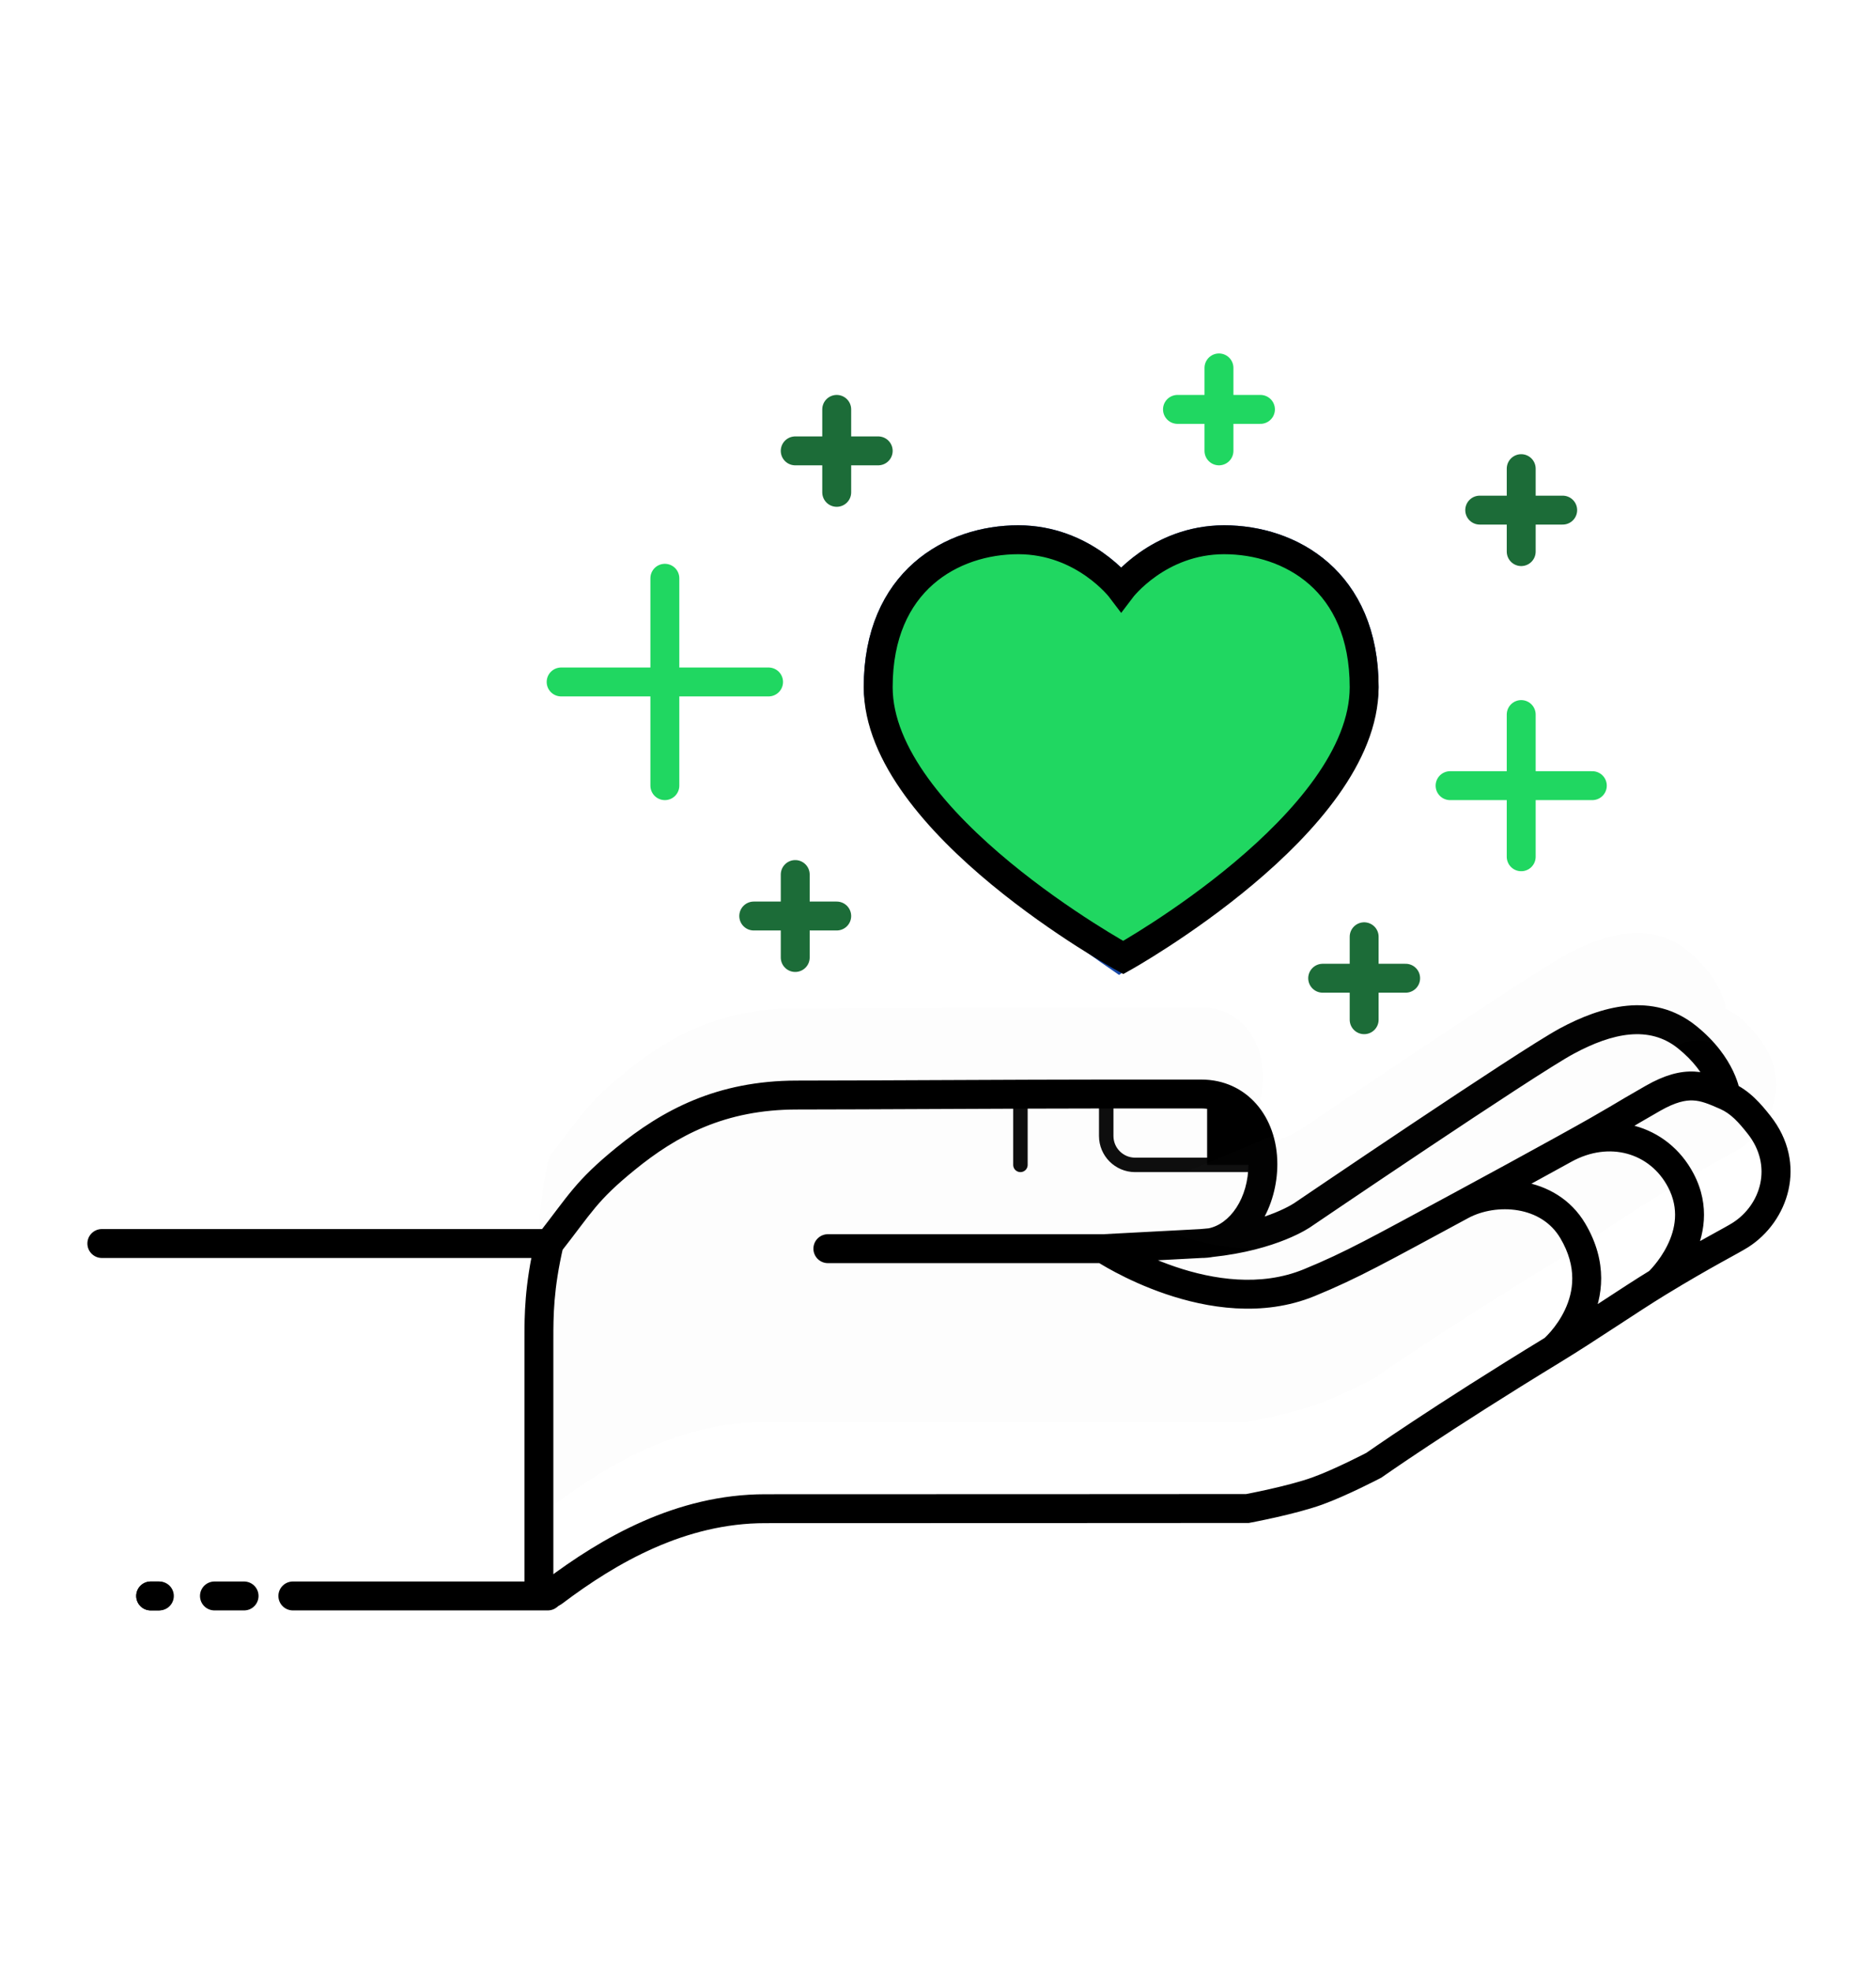
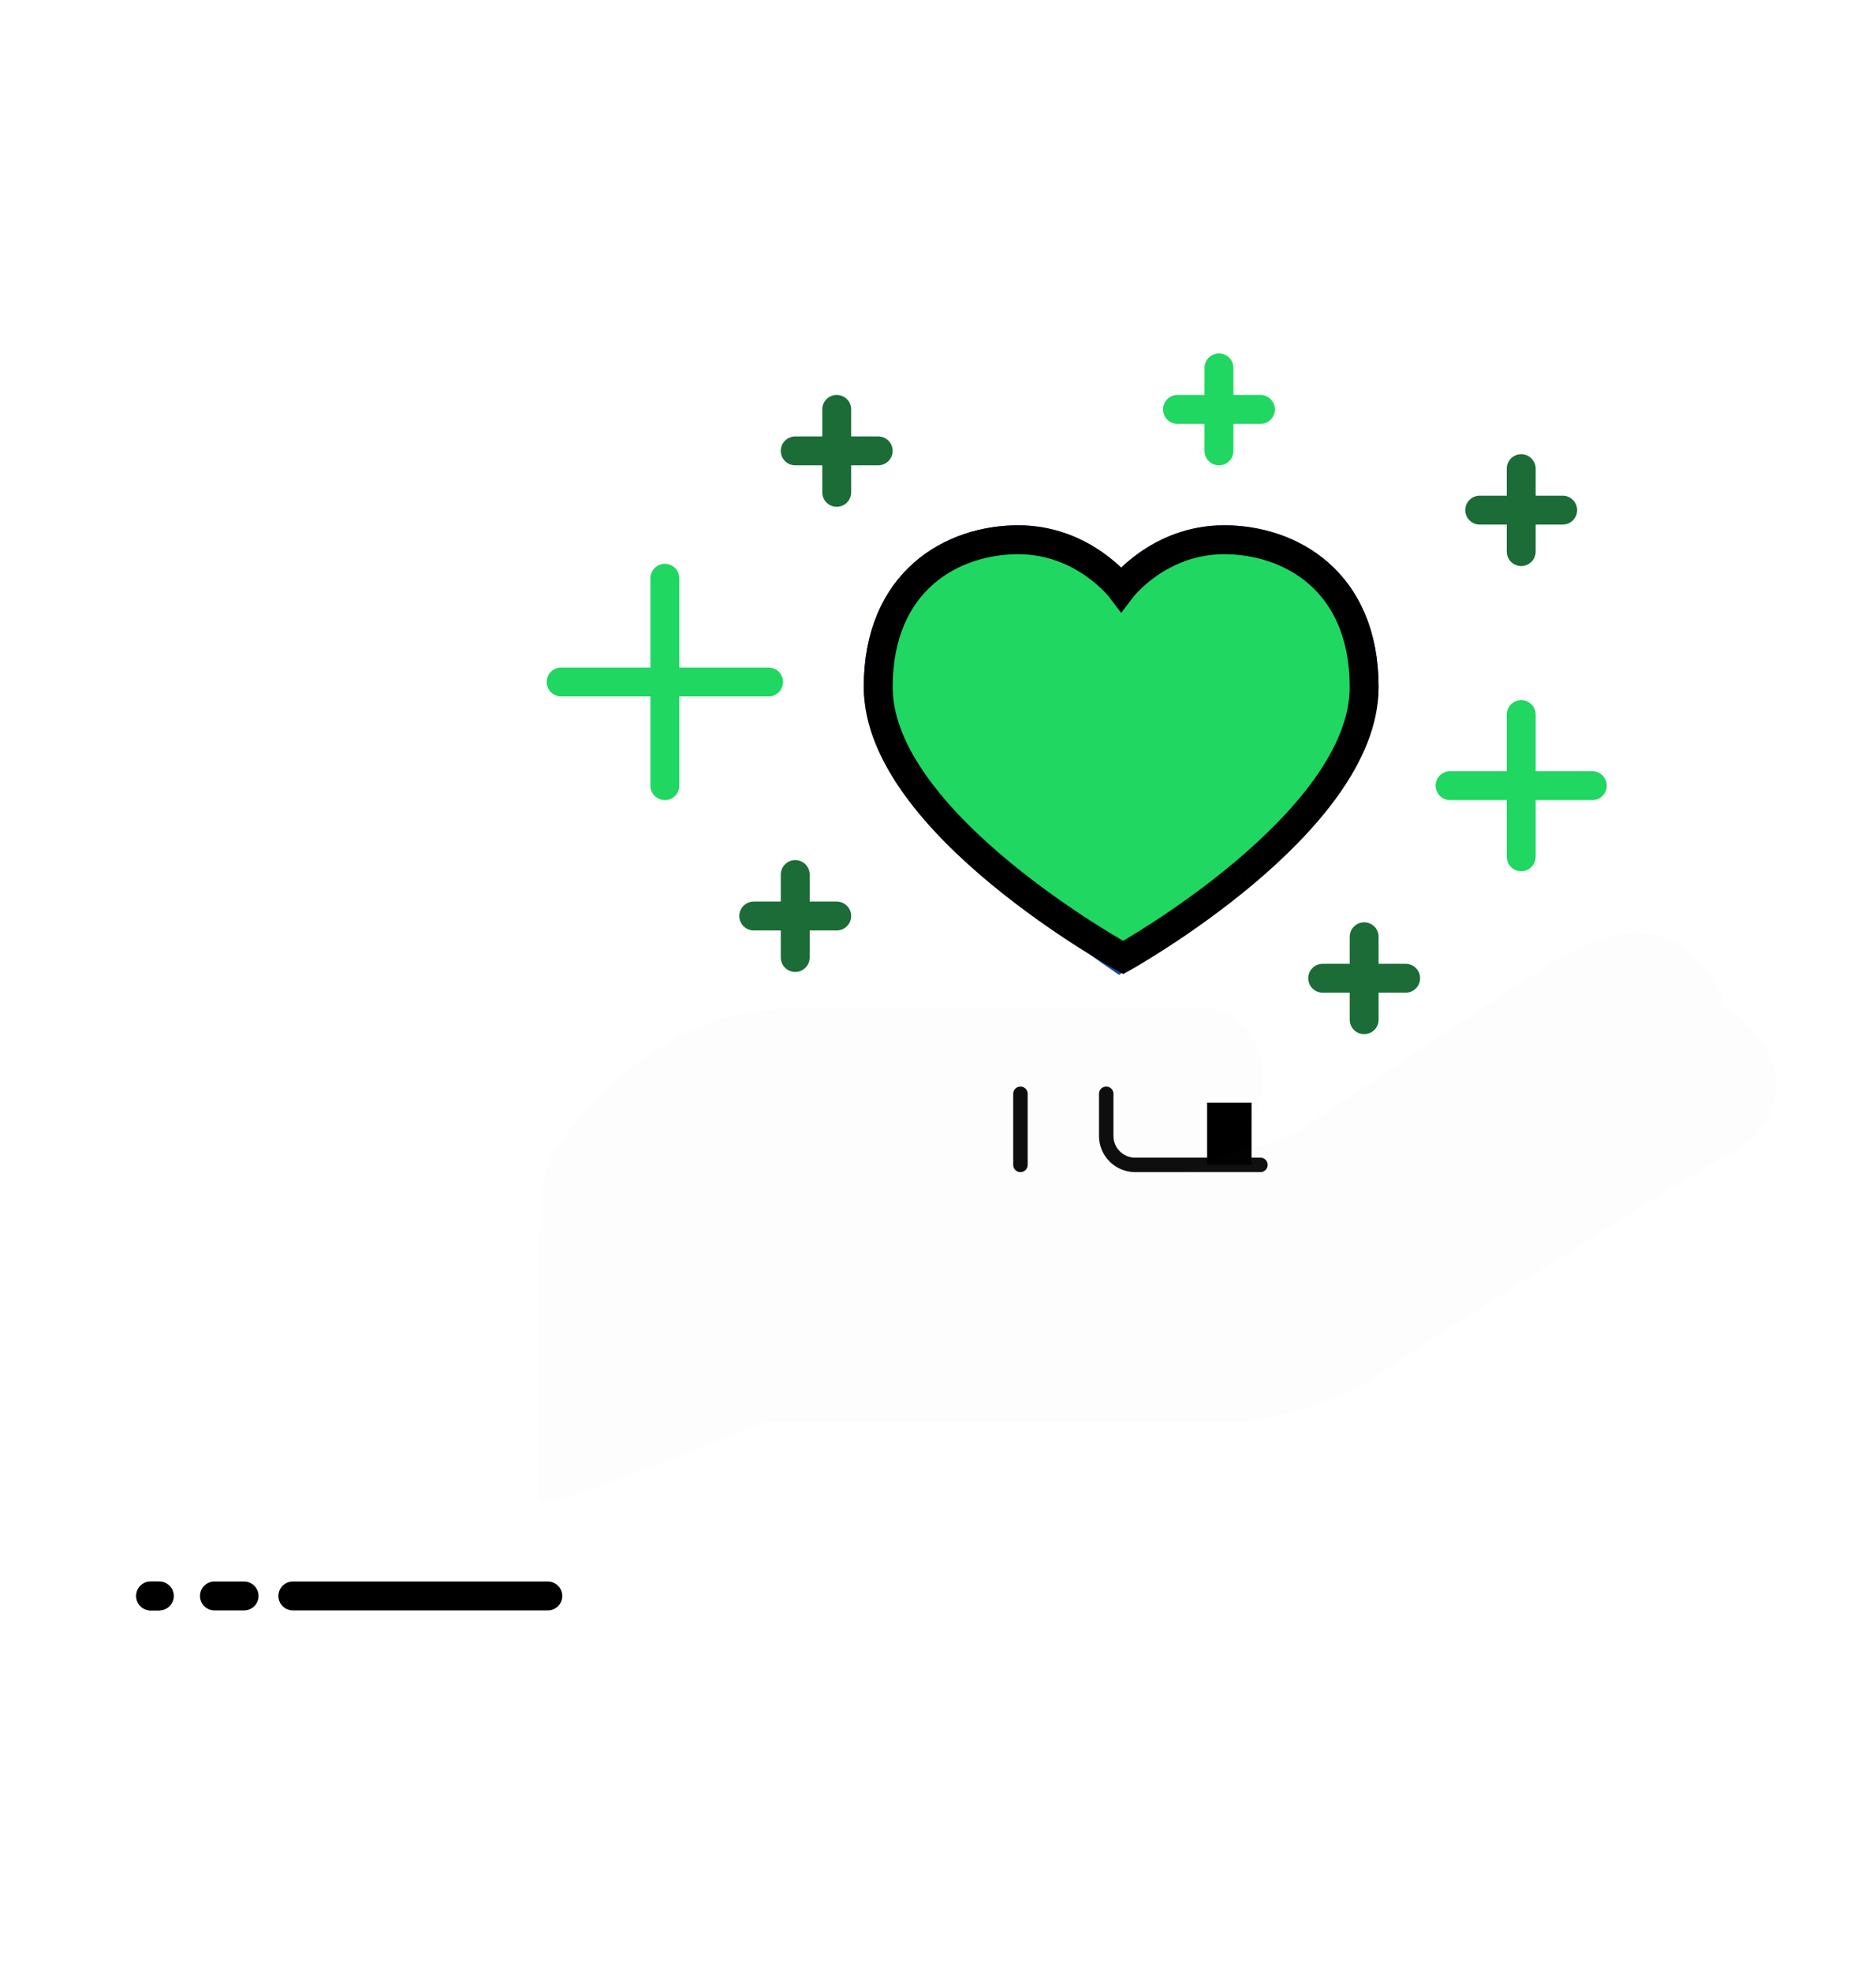
<svg xmlns="http://www.w3.org/2000/svg" width="571" height="600" viewBox="0 0 571 600" fill="none">
  <path d="M340.628 291.479C340.628 291.479 267.299 241.608 267.299 209.193C267.299 176.778 289.861 164.31 309.917 164.31C329.974 164.31 341.255 179.273 341.255 179.273C341.255 179.273 352.536 164.31 372.592 164.31C392.648 164.31 415.211 176.778 415.211 209.193C415.211 241.608 340.628 291.479 340.628 291.479Z" stroke="#1748A7" stroke-width="8.801" stroke-linecap="round" />
  <path d="M341.881 291.479C341.881 291.479 415.211 250.627 415.211 209.193C415.211 176.778 392.648 164.31 372.592 164.31C352.536 164.31 341.254 179.273 341.254 179.273C341.254 179.273 329.973 164.31 309.917 164.31C289.861 164.31 267.299 176.778 267.299 209.193C267.299 250.627 341.881 291.479 341.881 291.479Z" fill="#20D761" stroke="black" stroke-width="8.801" stroke-linecap="round" />
  <path d="M310.59 332.966V354.612M336.703 332.966V345.811C336.703 350.672 340.643 354.612 345.504 354.612H383.644" stroke="black" stroke-opacity="0.945" stroke-width="4.4" stroke-linecap="round" />
  <g filter="url(#filter0_i_93_36)">
-     <path d="M164.028 407.74C164.028 400.521 164.028 392.046 167.158 378.549C176.716 366.349 178.321 362.605 190.32 352.811C203.78 341.825 219.43 333.351 242.593 333.351C261.06 333.351 312.706 333.037 335.869 333.037H365.604C376.559 333.037 384.385 341.825 384.385 354.38C384.385 365.83 378.138 376.496 368.492 378.286C387.496 376.279 396.592 369.761 396.592 369.761C396.592 369.761 464.631 323.537 476.838 316.945C489.045 310.354 502.504 306.901 513.46 315.69C524.415 324.478 525.354 333.561 525.354 333.561C529.736 335.503 532.643 338.929 535.37 342.37C545.073 354.611 540.065 369.363 529.736 375.955C526.978 377.715 518.781 381.784 504.695 390.393C495.8 395.83 483.321 404.414 472.769 410.846C437.906 432.098 418.189 446.033 418.189 446.033C418.189 446.033 408.126 451.302 400.974 453.88C393.01 456.751 379.689 459.216 379.689 459.216C379.689 459.216 291.592 459.275 232.918 459.275C207.154 459.275 185.302 471.963 168.523 484.617C166.687 486.001 164.028 484.707 164.028 482.407V407.74Z" fill="black" fill-opacity="0.01" />
+     <path d="M164.028 407.74C164.028 400.521 164.028 392.046 167.158 378.549C176.716 366.349 178.321 362.605 190.32 352.811C203.78 341.825 219.43 333.351 242.593 333.351C261.06 333.351 312.706 333.037 335.869 333.037H365.604C376.559 333.037 384.385 341.825 384.385 354.38C384.385 365.83 378.138 376.496 368.492 378.286C387.496 376.279 396.592 369.761 396.592 369.761C396.592 369.761 464.631 323.537 476.838 316.945C489.045 310.354 502.504 306.901 513.46 315.69C524.415 324.478 525.354 333.561 525.354 333.561C529.736 335.503 532.643 338.929 535.37 342.37C545.073 354.611 540.065 369.363 529.736 375.955C526.978 377.715 518.781 381.784 504.695 390.393C495.8 395.83 483.321 404.414 472.769 410.846C437.906 432.098 418.189 446.033 418.189 446.033C418.189 446.033 408.126 451.302 400.974 453.88C393.01 456.751 379.689 459.216 379.689 459.216C379.689 459.216 291.592 459.275 232.918 459.275C166.687 486.001 164.028 484.707 164.028 482.407V407.74Z" fill="black" fill-opacity="0.01" />
  </g>
-   <path d="M31 374.149C28.57 374.149 26.6 376.119 26.6 378.549C26.6 380.98 28.57 382.95 31 382.95V374.149ZM168.523 484.617L165.873 481.103L165.873 481.103L168.523 484.617ZM379.689 459.216L379.692 463.617L380.095 463.617L380.49 463.543L379.689 459.216ZM398.47 390.477L400.138 394.549L400.138 394.549L398.47 390.477ZM251.983 375.718C249.552 375.718 247.582 377.688 247.582 380.119C247.582 382.549 249.552 384.519 251.983 384.519V375.718ZM190.32 352.811L193.103 356.22L193.103 356.22L190.32 352.811ZM400.974 453.88L399.482 449.741L399.482 449.741L400.974 453.88ZM418.189 446.033L420.23 449.932L420.49 449.796L420.729 449.627L418.189 446.033ZM396.592 369.761L394.119 366.121L394.073 366.152L394.029 366.184L396.592 369.761ZM476.838 316.945L474.747 313.073L474.747 313.073L476.838 316.945ZM513.46 315.69L516.213 312.257L516.213 312.257L513.46 315.69ZM535.37 342.37L531.922 345.103L531.922 345.103L535.37 342.37ZM529.736 375.955L532.103 379.664L532.103 379.664L529.736 375.955ZM444.911 366.865L442.822 362.993L442.822 362.993L444.911 366.865ZM472.769 410.846L475.059 414.604L475.059 414.604L472.769 410.846ZM478.716 374.699L482.504 372.461L482.504 372.461L478.716 374.699ZM511.582 359.319L507.689 361.37L507.689 361.37L511.582 359.319ZM31 382.95H167.158V374.149H31V382.95ZM162.871 377.555C159.63 391.532 159.628 400.394 159.628 407.74H168.428C168.428 400.647 168.426 392.56 171.445 379.543L162.871 377.555ZM159.628 407.74V482.407H168.428V407.74H159.628ZM171.172 488.13C187.705 475.661 208.601 463.675 232.918 463.675V454.875C205.707 454.875 182.898 468.264 165.873 481.103L171.172 488.13ZM232.918 463.675C262.256 463.675 298.95 463.661 328.309 463.646C342.988 463.639 355.834 463.631 365.01 463.626C369.598 463.623 373.269 463.621 375.792 463.619C377.054 463.619 378.029 463.618 378.689 463.617C379.018 463.617 379.269 463.617 379.438 463.617C379.522 463.617 379.586 463.617 379.628 463.617C379.65 463.617 379.666 463.617 379.676 463.617C379.682 463.617 379.686 463.617 379.688 463.617C379.69 463.617 379.691 463.617 379.691 463.617C379.692 463.617 379.692 463.617 379.689 459.216C379.687 454.816 379.686 454.816 379.686 454.816C379.685 454.816 379.684 454.816 379.683 454.816C379.68 454.816 379.676 454.816 379.67 454.816C379.66 454.816 379.644 454.816 379.622 454.816C379.58 454.816 379.516 454.816 379.432 454.816C379.264 454.816 379.013 454.817 378.683 454.817C378.023 454.817 377.048 454.818 375.787 454.819C373.263 454.82 369.593 454.822 365.005 454.825C355.829 454.831 342.983 454.838 328.304 454.845C298.946 454.86 262.254 454.875 232.918 454.875V463.675ZM396.801 386.405C383.677 391.783 369.254 389.54 357.669 385.604C351.936 383.657 347.058 381.348 343.615 379.525C341.897 378.616 340.546 377.833 339.636 377.284C339.18 377.01 338.836 376.794 338.611 376.652C338.499 376.58 338.416 376.527 338.365 376.494C338.339 376.477 338.322 376.465 338.312 376.459C338.307 376.456 338.304 376.454 338.303 376.453C338.303 376.453 338.303 376.453 338.303 376.453C338.303 376.453 338.304 376.454 338.304 376.454C338.305 376.455 338.306 376.455 335.869 380.119C333.431 383.782 333.432 383.783 333.434 383.784C333.434 383.784 333.436 383.785 333.437 383.786C333.44 383.788 333.443 383.79 333.446 383.792C333.454 383.797 333.463 383.803 333.474 383.811C333.497 383.826 333.527 383.846 333.566 383.871C333.643 383.921 333.753 383.992 333.893 384.081C334.173 384.258 334.576 384.51 335.093 384.822C336.128 385.445 337.621 386.31 339.498 387.303C343.245 389.287 348.559 391.804 354.838 393.937C367.275 398.162 384.153 401.098 400.138 394.549L396.801 386.405ZM335.869 375.718H251.983V384.519H335.869V375.718ZM242.593 337.751C251.839 337.751 269.38 337.672 287.489 337.594C305.608 337.515 324.299 337.437 335.869 337.437V328.636C324.276 328.636 305.562 328.715 287.451 328.793C269.329 328.872 251.814 328.95 242.593 328.95V337.751ZM170.622 381.263C180.354 368.84 181.586 365.621 193.103 356.22L187.538 349.402C175.057 359.589 173.077 363.858 163.694 375.836L170.622 381.263ZM193.103 356.22C206.023 345.674 220.722 337.751 242.593 337.751V328.95C218.138 328.95 201.536 337.976 187.538 349.402L193.103 356.22ZM379.689 459.216C380.49 463.543 380.491 463.543 380.491 463.543C380.491 463.543 380.491 463.543 380.492 463.543C380.492 463.543 380.493 463.543 380.494 463.543C380.497 463.542 380.5 463.542 380.503 463.541C380.511 463.539 380.522 463.537 380.536 463.535C380.564 463.53 380.604 463.522 380.656 463.512C380.761 463.493 380.913 463.464 381.108 463.426C381.499 463.351 382.062 463.241 382.762 463.1C384.161 462.819 386.109 462.414 388.313 461.918C392.668 460.936 398.213 459.553 402.466 458.02L399.482 449.741C395.772 451.078 390.674 452.364 386.378 453.332C384.256 453.811 382.376 454.201 381.028 454.472C380.355 454.608 379.816 454.713 379.447 454.784C379.262 454.819 379.12 454.846 379.026 454.864C378.979 454.873 378.943 454.879 378.92 454.884C378.909 454.886 378.9 454.887 378.895 454.888C378.892 454.889 378.89 454.889 378.889 454.889C378.889 454.89 378.889 454.89 378.888 454.89C378.888 454.89 378.888 454.89 378.888 454.89C378.888 454.89 378.889 454.89 379.689 459.216ZM402.466 458.02C406.261 456.652 410.73 454.61 414.171 452.956C415.908 452.12 417.417 451.367 418.493 450.823C419.031 450.55 419.462 450.329 419.76 450.176C419.909 450.099 420.025 450.039 420.104 449.998C420.144 449.977 420.174 449.961 420.196 449.95C420.206 449.944 420.214 449.94 420.22 449.937C420.223 449.936 420.225 449.934 420.227 449.933C420.228 449.933 420.229 449.933 420.229 449.932C420.23 449.932 420.23 449.932 420.23 449.932C420.23 449.932 420.23 449.932 418.189 446.033C416.148 442.135 416.148 442.135 416.148 442.135C416.148 442.135 416.148 442.135 416.148 442.135C416.148 442.135 416.148 442.135 416.148 442.135C416.147 442.136 416.146 442.136 416.144 442.138C416.14 442.14 416.133 442.143 416.125 442.147C416.107 442.156 416.081 442.17 416.045 442.189C415.974 442.226 415.866 442.282 415.726 442.354C415.446 442.499 415.034 442.709 414.517 442.971C413.483 443.495 412.029 444.22 410.357 445.024C406.978 446.649 402.839 448.531 399.482 449.741L402.466 458.02ZM527.137 329.538C523.791 328.056 520.094 326.411 515.749 326.204C511.256 325.989 506.591 327.299 500.972 330.494L505.321 338.145C510.014 335.477 513.016 334.884 515.329 334.995C517.791 335.112 520.041 336.02 523.571 337.584L527.137 329.538ZM396.592 369.761C399.065 373.4 399.065 373.4 399.065 373.4C399.066 373.4 399.067 373.399 399.068 373.398C399.07 373.397 399.073 373.395 399.077 373.392C399.085 373.387 399.097 373.378 399.113 373.367C399.146 373.345 399.195 373.312 399.259 373.268C399.388 373.181 399.579 373.051 399.83 372.881C400.33 372.541 401.066 372.042 402.008 371.404C403.89 370.129 406.594 368.299 409.876 366.082C416.442 361.648 425.322 355.668 434.581 349.484C453.231 337.028 473.058 323.987 478.929 320.817L474.747 313.073C468.41 316.495 448.115 329.862 429.693 342.166C420.417 348.361 411.524 354.349 404.951 358.788C401.664 361.008 398.957 362.841 397.071 364.119C396.128 364.758 395.39 365.258 394.888 365.599C394.637 365.769 394.445 365.899 394.316 365.987C394.251 366.031 394.202 366.065 394.169 366.087C394.152 366.098 394.14 366.107 394.132 366.112C394.128 366.115 394.124 366.117 394.122 366.119C394.121 366.119 394.12 366.12 394.12 366.12C394.119 366.121 394.119 366.121 396.592 369.761ZM525.354 333.561C529.731 333.109 529.731 333.106 529.73 333.104C529.73 333.103 529.73 333.1 529.73 333.099C529.73 333.095 529.729 333.092 529.729 333.088C529.728 333.081 529.727 333.073 529.726 333.064C529.724 333.047 529.722 333.028 529.719 333.006C529.714 332.963 529.708 332.911 529.699 332.851C529.682 332.729 529.658 332.574 529.625 332.386C529.558 332.009 529.454 331.504 529.293 330.889C528.97 329.658 528.419 327.986 527.488 326.03C525.617 322.1 522.241 317.093 516.213 312.257L510.706 319.122C515.634 323.075 518.205 327.004 519.542 329.813C520.215 331.226 520.584 332.373 520.78 333.12C520.877 333.494 520.932 333.767 520.959 333.922C520.973 333.999 520.98 334.047 520.982 334.063C520.983 334.071 520.983 334.071 520.982 334.063C520.982 334.059 520.981 334.053 520.98 334.045C520.98 334.041 520.979 334.036 520.979 334.031C520.978 334.028 520.978 334.025 520.978 334.023C520.978 334.021 520.977 334.019 520.977 334.018C520.977 334.016 520.977 334.014 525.354 333.561ZM516.213 312.257C503.013 301.667 487.218 306.34 474.747 313.073L478.929 320.817C490.872 314.368 501.996 312.135 510.706 319.122L516.213 312.257ZM531.922 345.103C539.737 354.963 535.88 366.814 527.369 372.245L532.103 379.664C544.25 371.913 550.41 354.259 538.819 339.636L531.922 345.103ZM523.571 337.584C526.865 339.043 529.19 341.657 531.922 345.103L538.819 339.636C536.095 336.201 532.607 331.962 527.137 329.538L523.571 337.584ZM365.941 382.937C366.97 382.858 367.974 382.766 368.954 382.662L368.03 373.91C367.133 374.005 366.212 374.089 365.267 374.162L365.941 382.937ZM368.954 382.662C378.884 381.613 386.308 379.376 391.318 377.35C393.822 376.337 395.718 375.379 397.02 374.652C397.671 374.288 398.173 373.982 398.529 373.756C398.706 373.642 398.847 373.549 398.951 373.478C399.004 373.443 399.047 373.414 399.081 373.39C399.098 373.378 399.112 373.368 399.125 373.359C399.131 373.355 399.136 373.351 399.141 373.347C399.144 373.345 399.146 373.344 399.149 373.342C399.15 373.341 399.151 373.34 399.152 373.34C399.153 373.338 399.155 373.337 396.592 369.761C394.029 366.184 394.03 366.183 394.032 366.182C394.032 366.182 394.033 366.181 394.034 366.18C394.036 366.179 394.037 366.178 394.039 366.177C394.042 366.175 394.044 366.173 394.046 366.172C394.049 366.169 394.051 366.168 394.05 366.169C394.048 366.17 394.038 366.177 394.019 366.19C393.98 366.216 393.907 366.265 393.799 366.334C393.583 366.472 393.226 366.69 392.727 366.969C391.73 367.526 390.165 368.323 388.019 369.191C383.73 370.926 377.104 372.952 368.03 373.91L368.954 382.662ZM365.604 328.636H335.869V337.437H365.604V328.636ZM365.604 382.95C366.864 382.95 368.097 382.835 369.295 382.613L367.689 373.96C367.024 374.083 366.329 374.149 365.604 374.149V382.95ZM369.295 382.613C381.885 380.276 388.785 366.936 388.785 354.38H379.984C379.984 364.724 374.391 372.716 367.689 373.96L369.295 382.613ZM388.785 354.38C388.785 339.926 379.489 328.636 365.604 328.636V337.437C373.63 337.437 379.984 343.725 379.984 354.38H388.785ZM365.372 374.155L335.637 375.724L336.1 384.513L365.836 382.944L365.372 374.155ZM442.822 362.993C417.569 376.616 409.539 381.186 396.801 386.405L400.138 394.549C413.421 389.106 421.97 384.242 447 370.738L442.822 362.993ZM418.189 446.033C420.729 449.627 420.729 449.627 420.729 449.627C420.729 449.627 420.729 449.627 420.729 449.627C420.729 449.627 420.73 449.626 420.731 449.625C420.733 449.624 420.736 449.622 420.74 449.619C420.749 449.613 420.762 449.604 420.78 449.591C420.816 449.565 420.872 449.526 420.946 449.474C421.095 449.37 421.319 449.213 421.618 449.005C422.216 448.589 423.113 447.968 424.301 447.155C426.675 445.529 430.209 443.136 434.832 440.08C444.078 433.967 457.678 425.199 475.059 414.604L470.478 407.089C452.997 417.745 439.306 426.571 429.978 432.739C425.314 435.822 421.741 438.242 419.329 439.893C418.123 440.719 417.207 441.353 416.591 441.781C416.283 441.996 416.05 442.159 415.892 442.269C415.814 442.324 415.754 442.366 415.714 442.395C415.693 442.409 415.678 442.42 415.667 442.428C415.662 442.431 415.658 442.434 415.655 442.436C415.653 442.437 415.652 442.438 415.651 442.439C415.651 442.439 415.65 442.439 415.65 442.44C415.65 442.44 415.649 442.44 418.189 446.033ZM446.984 370.747C451.112 368.543 456.737 367.547 462.078 368.462C467.336 369.363 472.039 372.05 474.928 376.938L482.504 372.461C478.063 364.945 470.872 361.04 463.564 359.788C456.339 358.55 448.727 359.839 442.838 362.984L446.984 370.747ZM474.928 376.938C480.166 385.802 478.878 393.268 476.347 398.676C475.05 401.45 473.406 403.695 472.075 405.252C471.414 406.024 470.844 406.612 470.452 406.995C470.256 407.186 470.107 407.324 470.014 407.408C469.968 407.45 469.937 407.478 469.921 407.492C469.913 407.499 469.909 407.502 469.909 407.502C469.909 407.502 469.91 407.501 469.912 407.499C469.913 407.498 469.915 407.497 469.916 407.496C469.917 407.495 469.919 407.494 469.919 407.493C469.921 407.492 469.922 407.491 472.769 410.846C475.616 414.202 475.617 414.2 475.619 414.199C475.62 414.198 475.622 414.197 475.623 414.195C475.626 414.193 475.629 414.191 475.632 414.188C475.639 414.182 475.646 414.175 475.655 414.168C475.673 414.153 475.695 414.134 475.721 414.111C475.773 414.065 475.842 414.004 475.926 413.928C476.094 413.775 476.323 413.562 476.601 413.291C477.156 412.748 477.911 411.969 478.764 410.971C480.461 408.987 482.6 406.08 484.319 402.406C487.822 394.92 489.508 384.312 482.504 372.461L474.928 376.938ZM500.972 330.494C490.36 336.525 491.118 336.52 474.086 345.92L478.338 353.625C495.226 344.304 495.305 343.837 505.321 338.145L500.972 330.494ZM474.086 345.92C464.718 351.09 453.883 357.025 442.822 362.993L447 370.738C458.093 364.754 468.953 358.805 478.338 353.625L474.086 345.92ZM475.059 414.604C480.405 411.345 486.22 407.553 491.762 403.929C497.336 400.284 502.614 396.823 506.99 394.148L502.401 386.639C497.882 389.4 492.472 392.95 486.945 396.563C481.386 400.199 475.686 403.915 470.478 407.089L475.059 414.604ZM506.99 394.148C513.969 389.882 519.486 386.743 523.604 384.45C527.589 382.232 530.576 380.639 532.103 379.664L527.369 372.245C526.138 373.031 523.648 374.353 519.323 376.761C515.131 379.095 509.507 382.295 502.401 386.639L506.99 394.148ZM478.333 353.628C489.833 347.302 502.202 350.957 507.689 361.37L515.475 357.268C507.489 342.11 489.509 337.437 474.091 345.917L478.333 353.628ZM507.689 361.37C511.197 368.029 509.911 374.236 507.482 379.142C506.261 381.606 504.788 383.648 503.609 385.078C503.023 385.788 502.522 386.333 502.179 386.691C502.007 386.869 501.876 386.999 501.795 387.078C501.755 387.118 501.727 387.145 501.712 387.158C501.705 387.165 501.701 387.169 501.701 387.169C501.701 387.169 501.702 387.168 501.704 387.166C501.705 387.166 501.706 387.165 501.707 387.163C501.708 387.163 501.709 387.162 501.709 387.161C501.71 387.16 501.712 387.159 504.695 390.393C507.679 393.627 507.681 393.626 507.682 393.625C507.683 393.624 507.684 393.623 507.685 393.622C507.688 393.62 507.69 393.617 507.693 393.615C507.698 393.61 507.705 393.604 507.712 393.597C507.727 393.583 507.746 393.565 507.768 393.544C507.812 393.502 507.871 393.446 507.943 393.376C508.087 393.235 508.283 393.039 508.523 392.79C509.001 392.293 509.654 391.58 510.399 390.676C511.881 388.88 513.772 386.272 515.369 383.047C518.574 376.575 520.731 367.245 515.475 357.268L507.689 361.37ZM159.628 482.407C159.628 488.428 166.509 491.647 171.172 488.13L165.873 481.103C166.865 480.356 168.428 480.986 168.428 482.407H159.628Z" fill="black" />
  <rect x="367.96" y="336.222" width="12.428" height="17.84" fill="black" stroke="black" stroke-width="1.1" />
  <path d="M463.011 217.523V239.168M463.011 260.814V239.168M463.011 239.168H441.366M463.011 239.168H484.657" stroke="#20D761" stroke-width="8.801" stroke-linecap="round" />
  <path d="M202.362 176.035V207.602M202.362 239.168V207.602M202.362 207.602H170.795M202.362 207.602H233.928" stroke="#20D761" stroke-width="8.801" stroke-linecap="round" />
  <path d="M242.045 266.225V278.852M242.045 291.479V278.852M242.045 278.852H229.419M242.045 278.852H254.672" stroke="#1C6C38" stroke-width="8.801" stroke-linecap="round" />
  <path d="M463.012 142.665V155.291M463.012 167.918V155.291M463.012 155.291H450.385M463.012 155.291H475.638" stroke="#1C6C38" stroke-width="8.801" stroke-linecap="round" />
  <path d="M371.018 112V124.627M371.018 137.253V124.627M371.018 124.627H358.391M371.018 124.627H383.644" stroke="#20D761" stroke-width="8.801" stroke-linecap="round" />
  <path d="M415.211 285.165V297.792M415.211 310.419V297.792M415.211 297.792H402.584M415.211 297.792H427.837" stroke="#1C6C38" stroke-width="8.801" stroke-linecap="round" />
  <path d="M254.672 124.627V137.253M254.672 149.88V137.253M254.672 137.253H242.045M254.672 137.253H267.299" stroke="#1C6C38" stroke-width="8.801" stroke-linecap="round" />
  <path d="M166.736 485.839C141.836 485.839 112.731 485.839 89.138 485.839M46.003 485.839C46.003 485.839 44.902 485.839 48.504 485.839" stroke="black" stroke-width="8.801" stroke-linecap="round" />
  <path d="M74.291 485.839C71.397 485.839 68.014 485.839 65.272 485.839" stroke="black" stroke-width="8.801" stroke-linecap="round" />
  <path d="M48.137 485.839C45.242 485.839 48.624 485.839 45.881 485.839" stroke="black" stroke-width="8.801" stroke-linecap="round" />
  <g filter="url(#filter1_i_93_36)">
    <path d="M338 380.602C338 380.602 371.492 402.887 400.601 390.96C413.611 385.629 421.901 380.912 447.043 367.349C458.12 361.373 468.967 355.431 478.343 350.256C495.303 340.895 507.453 334.044 507.453 334.044C515.591 329.042 521.609 331.441 527.485 334.044L507.453 310L338 380.602Z" fill="#D9D9D9" fill-opacity="0.01" />
  </g>
  <defs>
    <filter id="filter0_i_93_36" x="26.6" y="306.012" width="518.391" height="183.575" filterUnits="userSpaceOnUse" color-interpolation-filters="sRGB">
      <feFlood flood-opacity="0" result="BackgroundImageFix" />
      <feBlend mode="normal" in="SourceGraphic" in2="BackgroundImageFix" result="shape" />
      <feColorMatrix in="SourceAlpha" type="matrix" values="0 0 0 0 0 0 0 0 0 0 0 0 0 0 0 0 0 0 127 0" result="hardAlpha" />
      <feOffset dy="-26.402" />
      <feComposite in2="hardAlpha" operator="arithmetic" k2="-1" k3="1" />
      <feColorMatrix type="matrix" values="0 0 0 0 0.355 0 0 0 0 0.355 0 0 0 0 0.355 0 0 0 0.2 0" />
      <feBlend mode="normal" in2="shape" result="effect1_innerShadow_93_36" />
    </filter>
    <filter id="filter1_i_93_36" x="338" y="310" width="189.485" height="84.471" filterUnits="userSpaceOnUse" color-interpolation-filters="sRGB">
      <feFlood flood-opacity="0" result="BackgroundImageFix" />
      <feBlend mode="normal" in="SourceGraphic" in2="BackgroundImageFix" result="shape" />
      <feColorMatrix in="SourceAlpha" type="matrix" values="0 0 0 0 0 0 0 0 0 0 0 0 0 0 0 0 0 0 127 0" result="hardAlpha" />
      <feOffset dy="-14.301" />
      <feComposite in2="hardAlpha" operator="arithmetic" k2="-1" k3="1" />
      <feColorMatrix type="matrix" values="0 0 0 0 0.343 0 0 0 0 0.343 0 0 0 0 0.343 0 0 0 0.2 0" />
      <feBlend mode="normal" in2="shape" result="effect1_innerShadow_93_36" />
    </filter>
  </defs>
</svg>